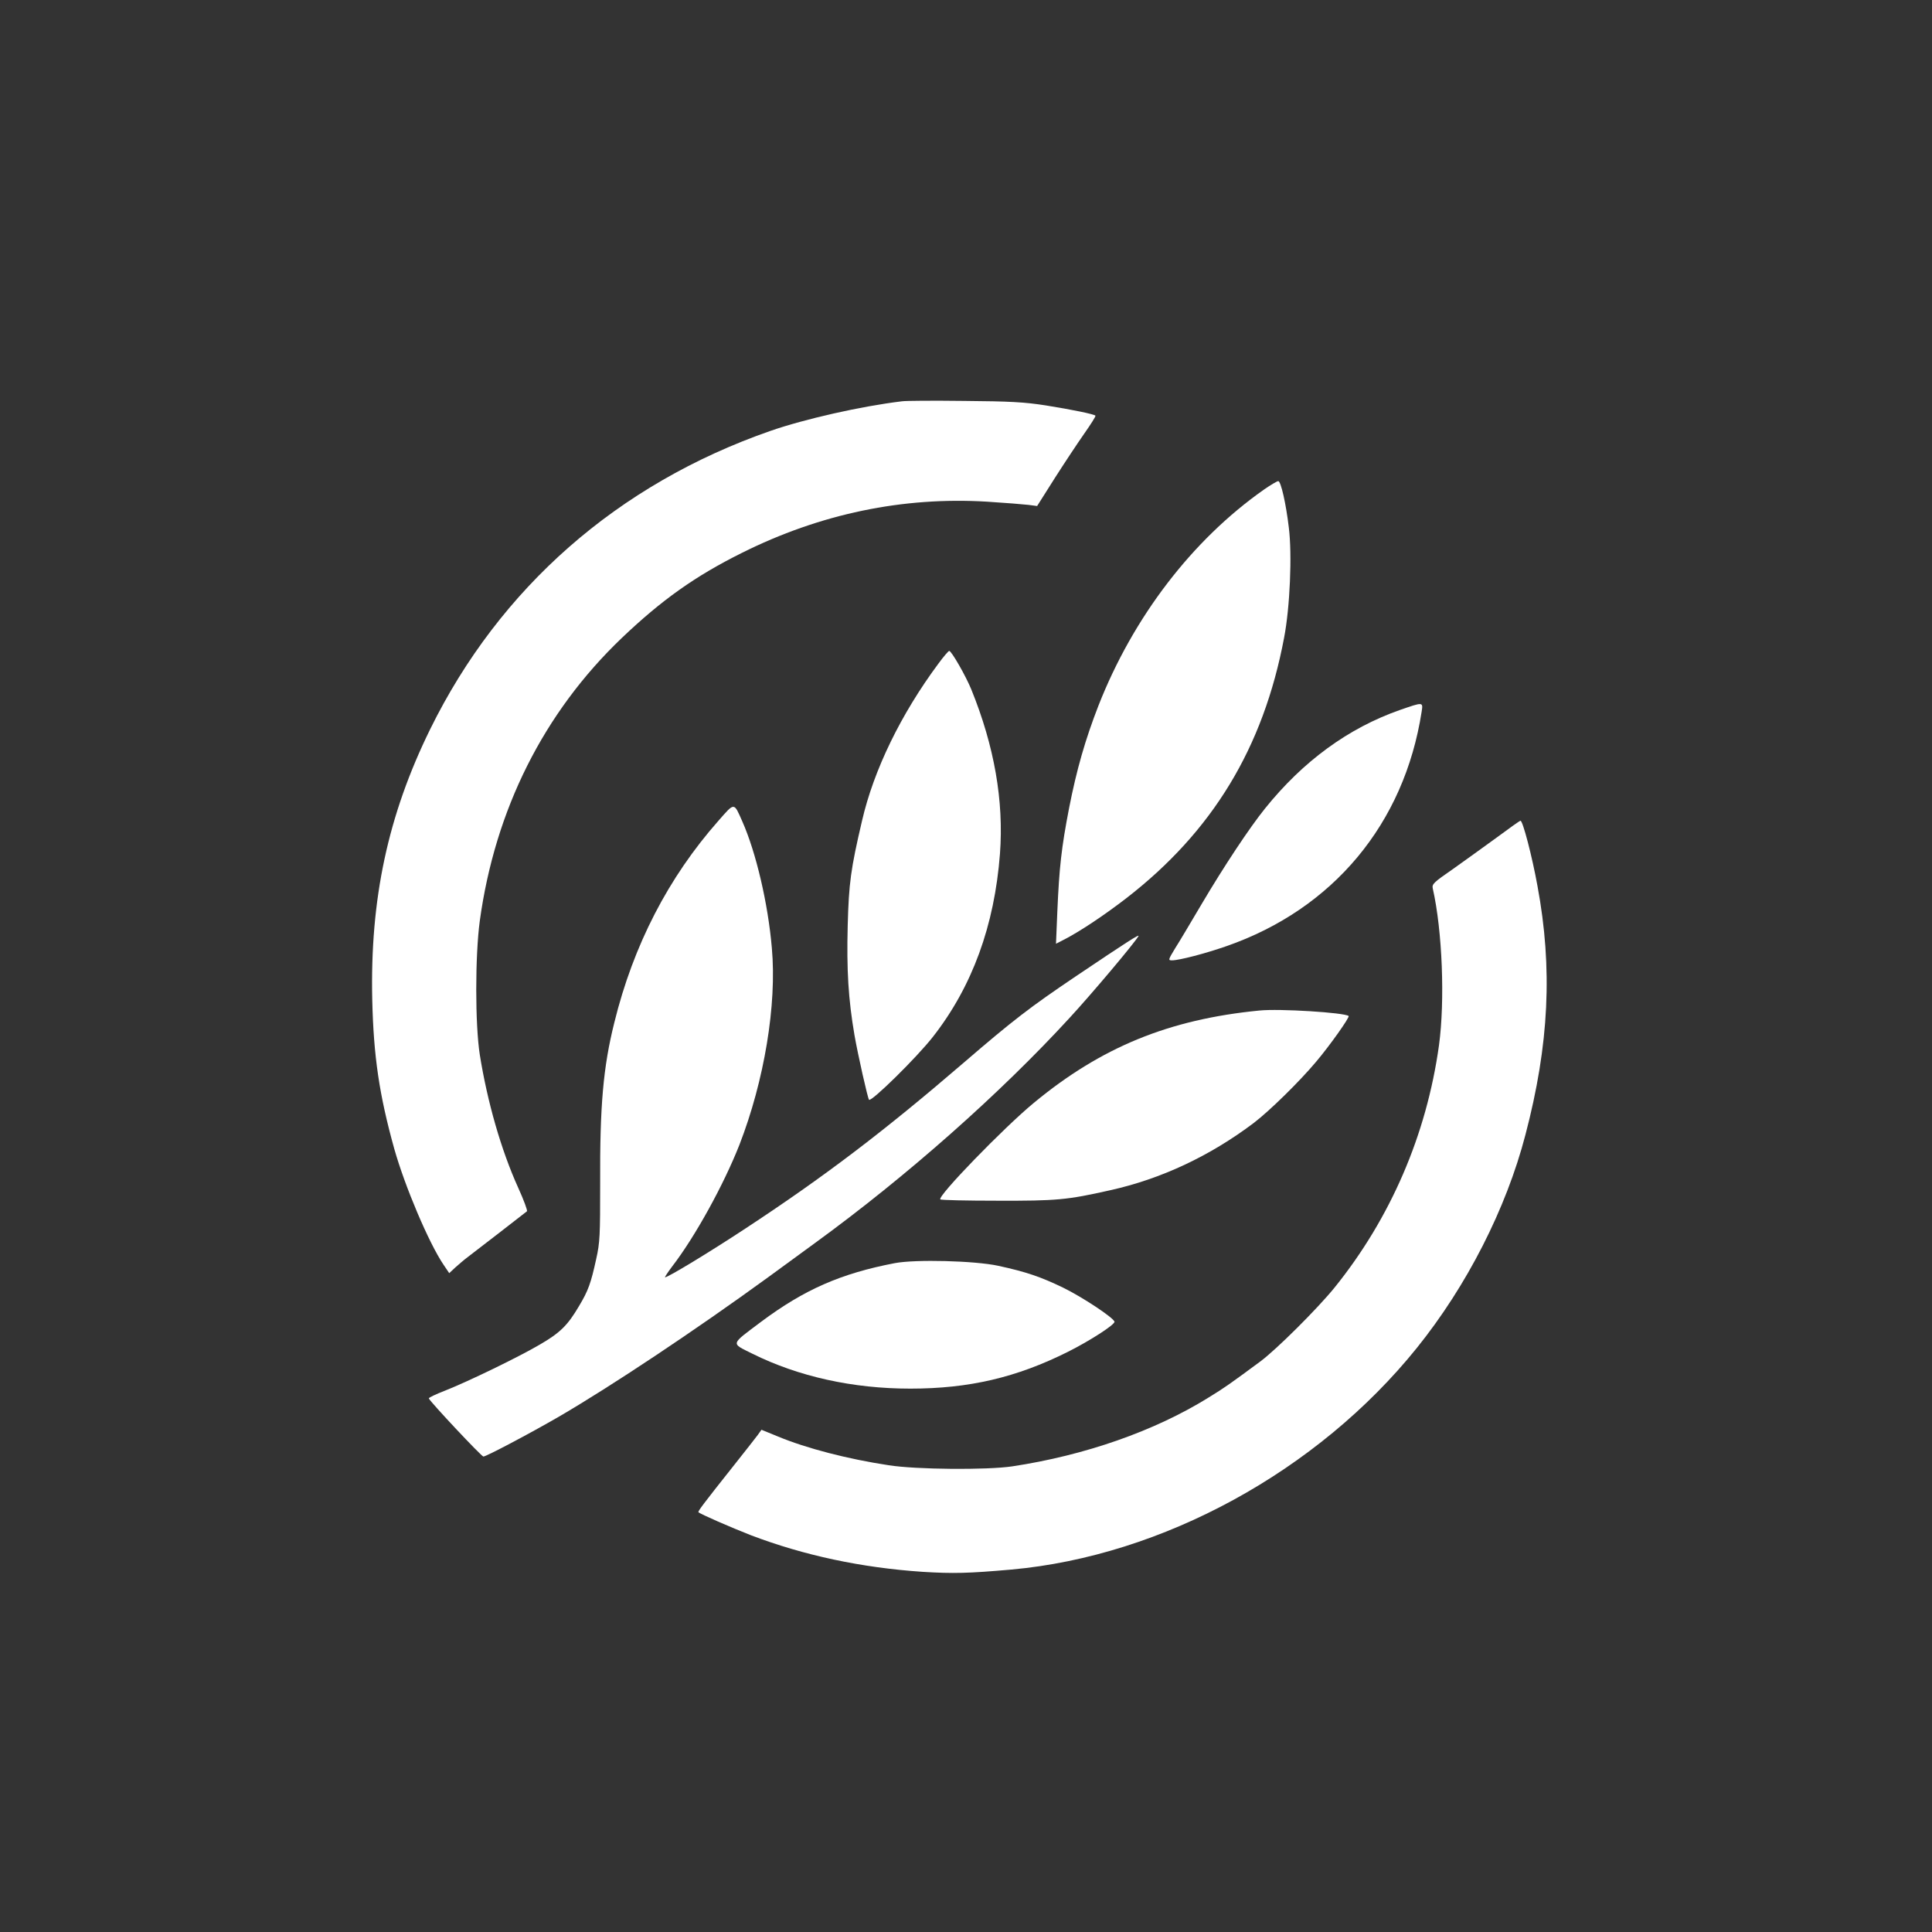
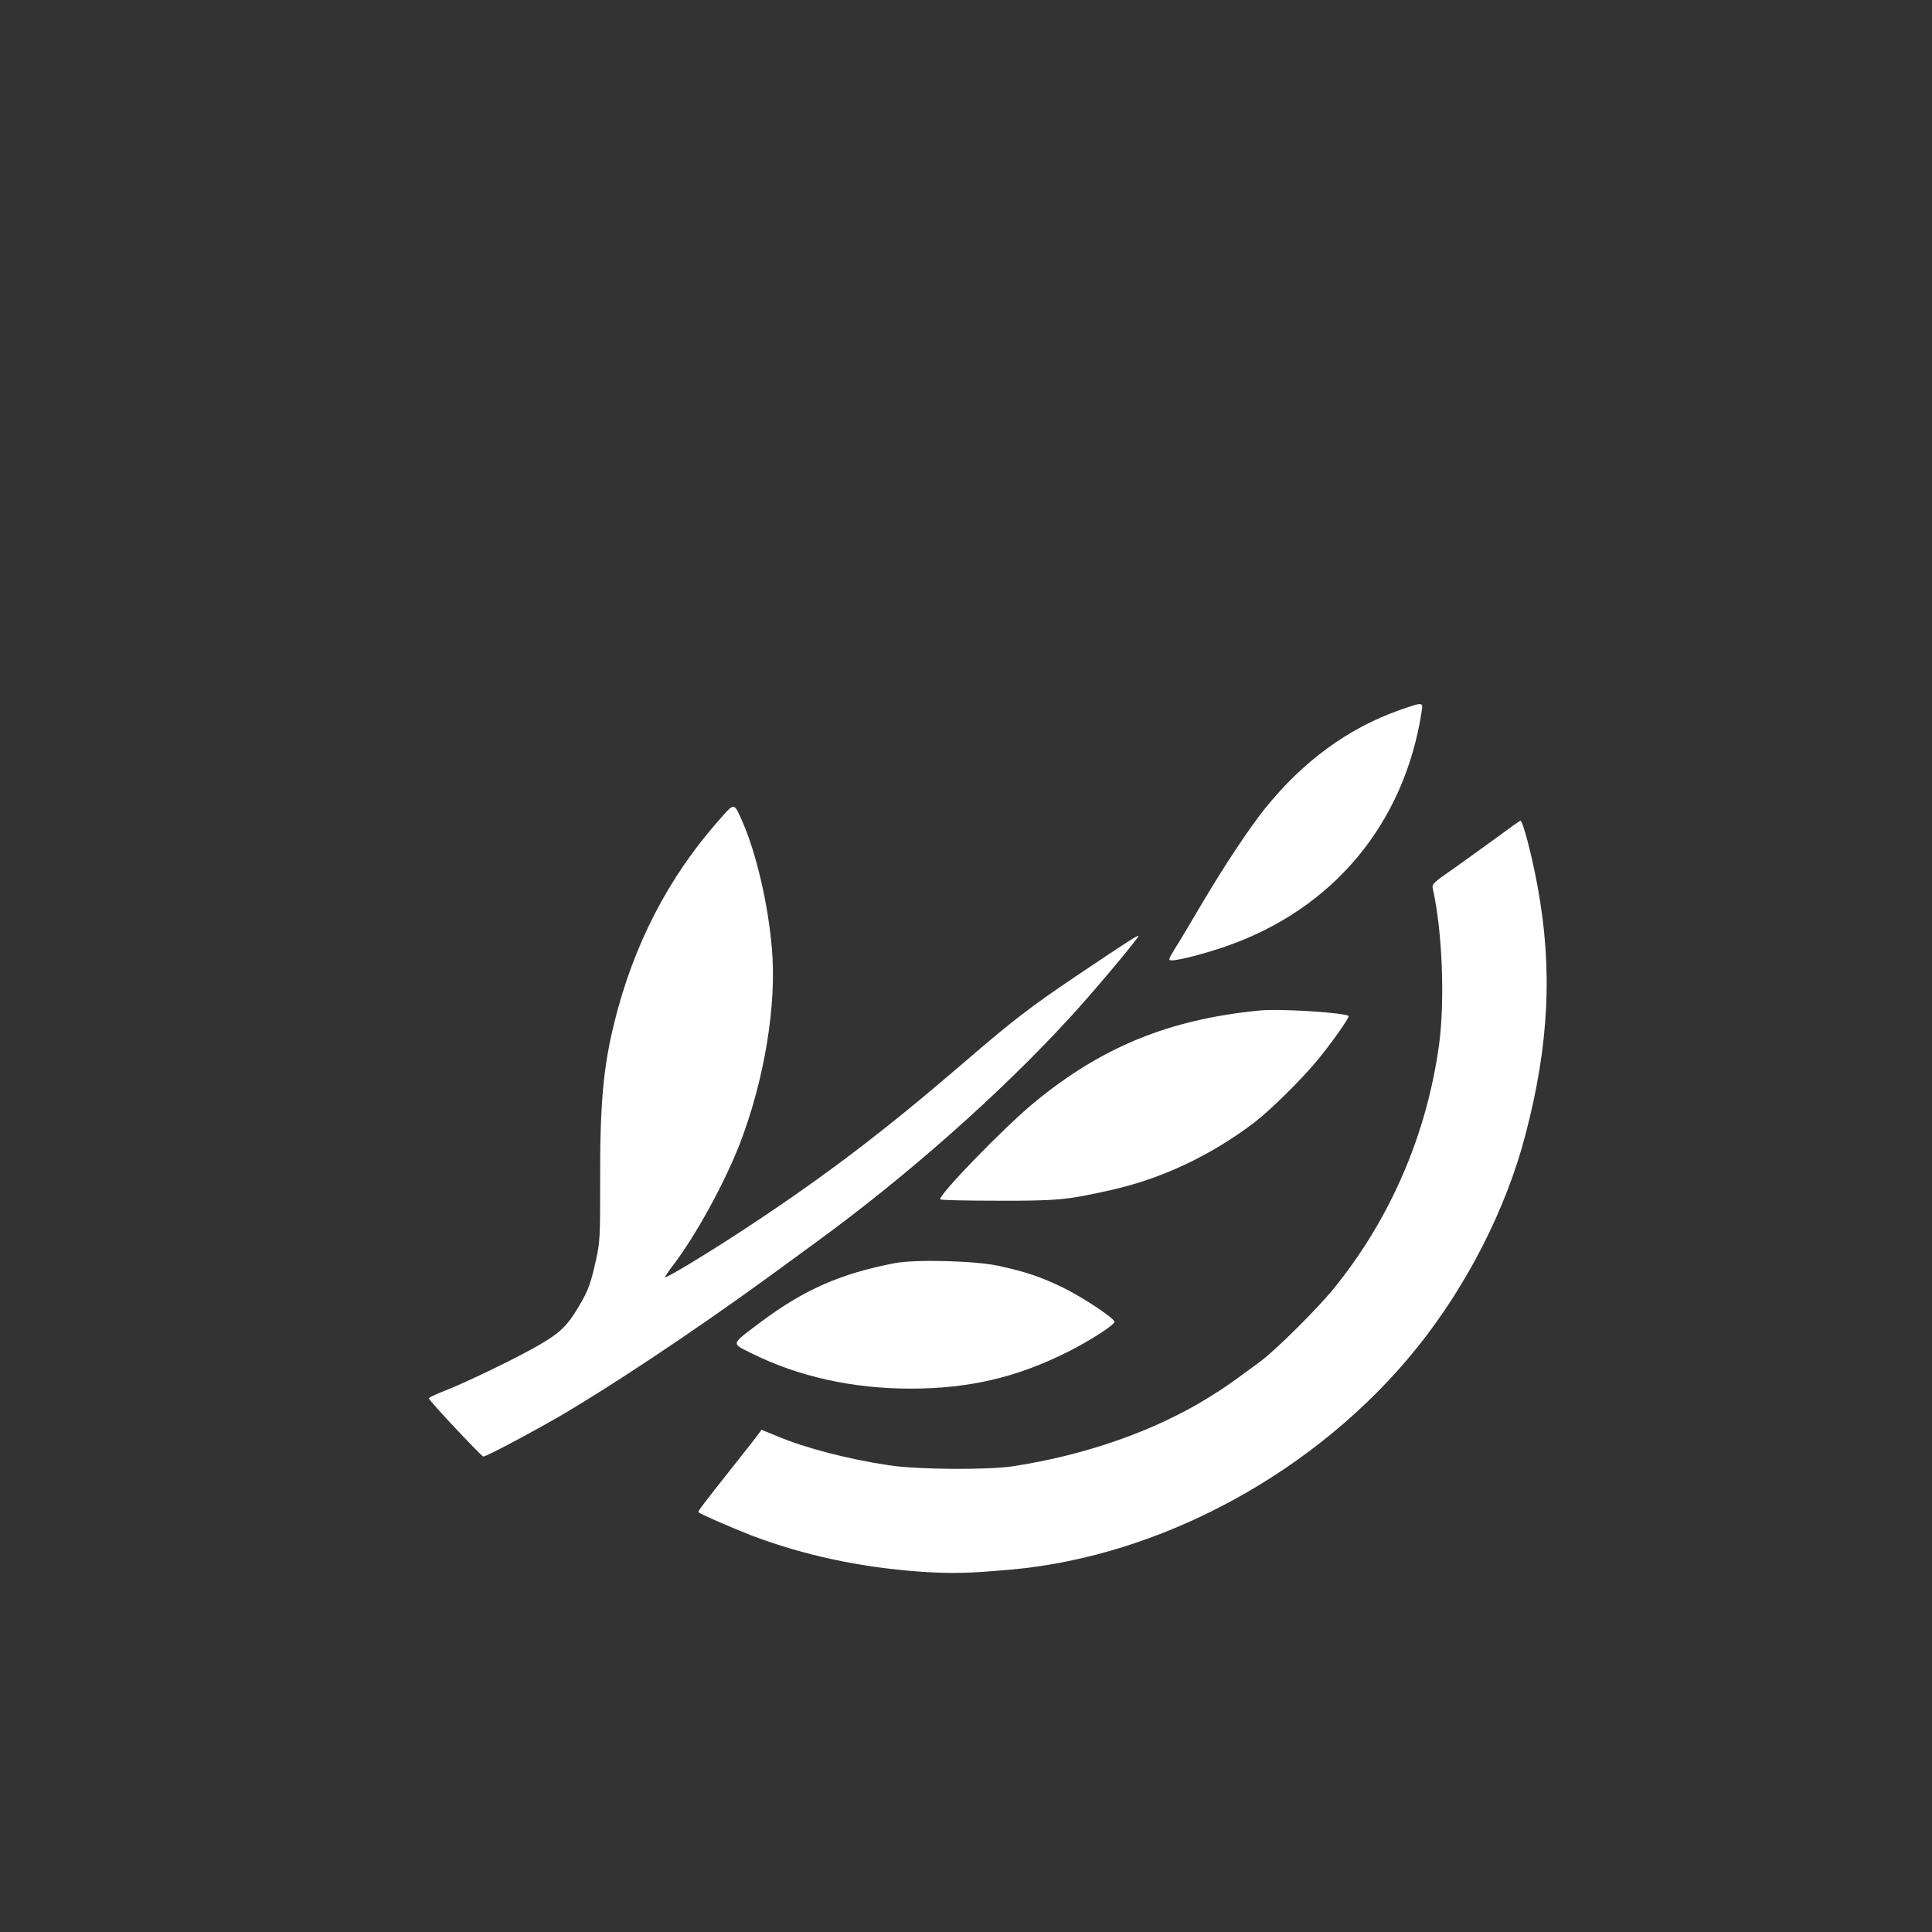
<svg xmlns="http://www.w3.org/2000/svg" version="1.0" width="1024pt" height="1024pt" viewBox="0 0 1024 1024" preserveAspectRatio="xMidYMid meet">
  <rect x="0" y="0" width="1024" height="1024" fill="#333333" stroke="none" />
  <g transform="translate(0,1024) scale(0.1,-0.1)" fill="#ffffff" stroke="none">
-     <path d="M4780 8113 c-216 -26 -516 -94 -697 -157 -809 -282 -1434 -831 -1803 -1581 -224 -456 -319 -900 -307 -1434 7 -300 37 -504 117 -791 56 -198 182 -496 260 -612 l31 -46 32 30 c18 16 48 42 67 56 56 43 304 234 313 242 4 3 -17 60 -47 126 -90 199 -163 454 -203 704 -25 161 -25 523 0 709 81 590 339 1104 752 1499 212 202 389 328 636 451 416 208 855 299 1301 272 95 -6 194 -14 219 -17 l46 -6 93 147 c51 80 122 187 157 237 35 50 62 92 59 95 -8 8 -124 32 -262 54 -115 18 -190 22 -434 24 -162 2 -311 1 -330 -2z" />
-     <path d="M6699 7645 c-380 -267 -693 -676 -877 -1145 -70 -180 -116 -340 -156 -545 -40 -207 -52 -313 -62 -548 l-7 -169 39 20 c85 43 218 132 332 220 458 354 728 798 838 1382 31 160 43 441 25 584 -15 127 -42 246 -56 246 -6 0 -40 -20 -76 -45z" />
-     <path d="M4974 6723 c-199 -268 -343 -564 -405 -833 -60 -256 -70 -331 -76 -556 -6 -235 3 -388 36 -581 18 -103 70 -334 77 -342 12 -13 254 225 339 334 208 266 326 589 355 970 21 280 -30 571 -152 871 -29 71 -105 204 -117 204 -4 0 -30 -30 -57 -67z" />
    <path d="M7420 6477 c-274 -96 -514 -272 -715 -522 -83 -103 -218 -307 -335 -505 -57 -96 -120 -203 -142 -237 -37 -61 -37 -63 -16 -63 38 0 176 36 288 75 566 197 943 649 1035 1243 8 52 9 52 -115 9z" />
    <path d="M3808 5890 c-265 -300 -451 -659 -552 -1070 -59 -236 -77 -442 -75 -854 0 -273 -1 -310 -21 -399 -28 -128 -42 -168 -92 -251 -59 -100 -99 -140 -206 -202 -112 -66 -380 -196 -504 -245 -49 -19 -87 -37 -85 -41 6 -17 279 -308 289 -308 15 0 244 121 398 210 275 160 722 457 1115 743 66 48 176 129 245 179 488 355 983 794 1349 1193 119 129 342 394 365 433 8 14 -59 -29 -334 -214 -240 -162 -328 -229 -595 -459 -422 -363 -738 -603 -1155 -877 -185 -122 -409 -258 -425 -258 -3 0 14 26 38 58 121 157 272 431 356 644 132 340 199 743 172 1043 -20 236 -84 507 -156 670 -46 104 -40 104 -127 5z" />
    <path d="M7933 5801 c-66 -48 -170 -123 -232 -167 -103 -71 -112 -80 -107 -103 51 -225 65 -595 33 -831 -66 -475 -257 -917 -554 -1285 -90 -111 -308 -328 -393 -391 -157 -116 -189 -139 -274 -191 -286 -178 -657 -307 -1041 -365 -134 -20 -510 -17 -655 6 -218 33 -437 90 -586 152 l-88 36 -20 -28 c-11 -15 -67 -86 -124 -158 -170 -214 -194 -247 -190 -251 10 -10 173 -81 278 -122 281 -107 585 -172 910 -194 162 -10 243 -8 470 12 801 72 1624 522 2149 1174 265 329 474 738 576 1130 126 479 145 883 64 1319 -29 160 -78 346 -90 346 -4 0 -60 -40 -126 -89z" />
    <path d="M6675 4884 c-480 -47 -838 -194 -1195 -489 -160 -132 -513 -496 -496 -512 3 -4 140 -7 304 -7 311 -1 368 4 594 55 272 60 531 182 763 357 84 64 244 221 331 325 72 85 179 236 172 242 -21 18 -367 40 -473 29z" />
    <path d="M4742 3545 c-286 -55 -479 -140 -707 -310 -166 -125 -163 -112 -47 -170 244 -121 531 -185 837 -185 312 0 563 59 835 195 116 58 251 145 247 160 -7 22 -168 129 -272 180 -120 58 -197 84 -344 116 -125 27 -439 35 -549 14z" />
  </g>
</svg>